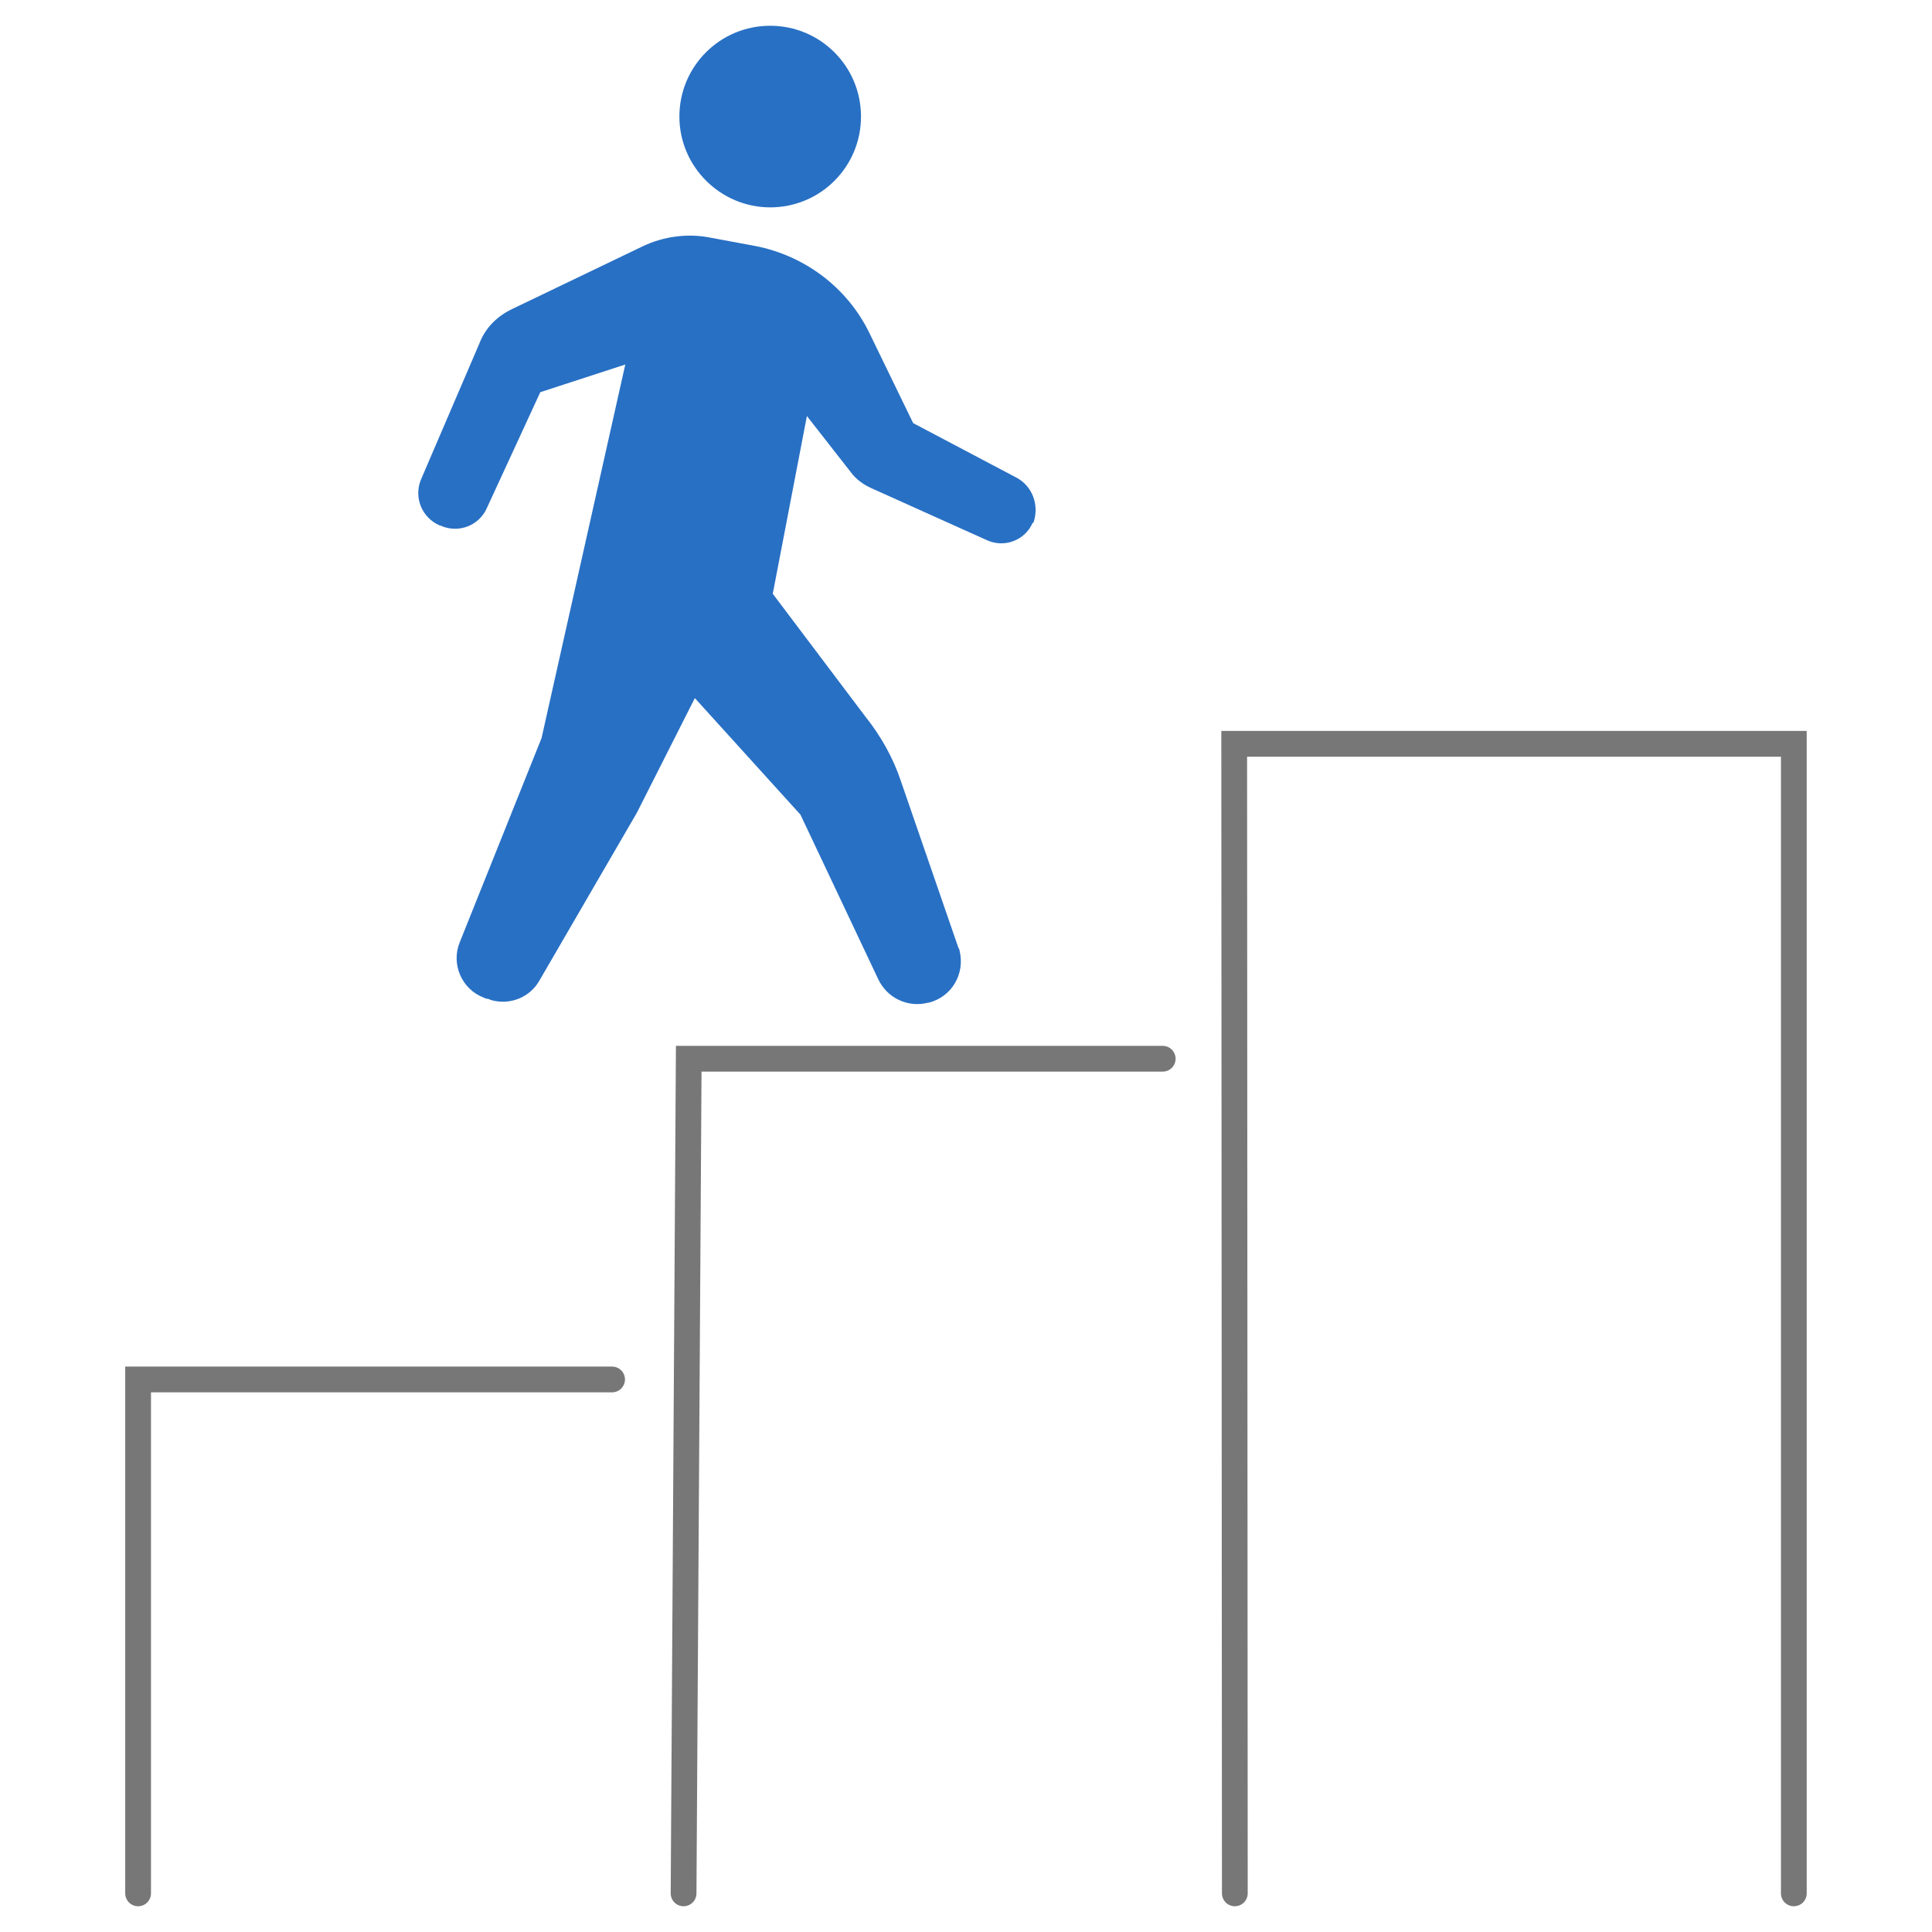
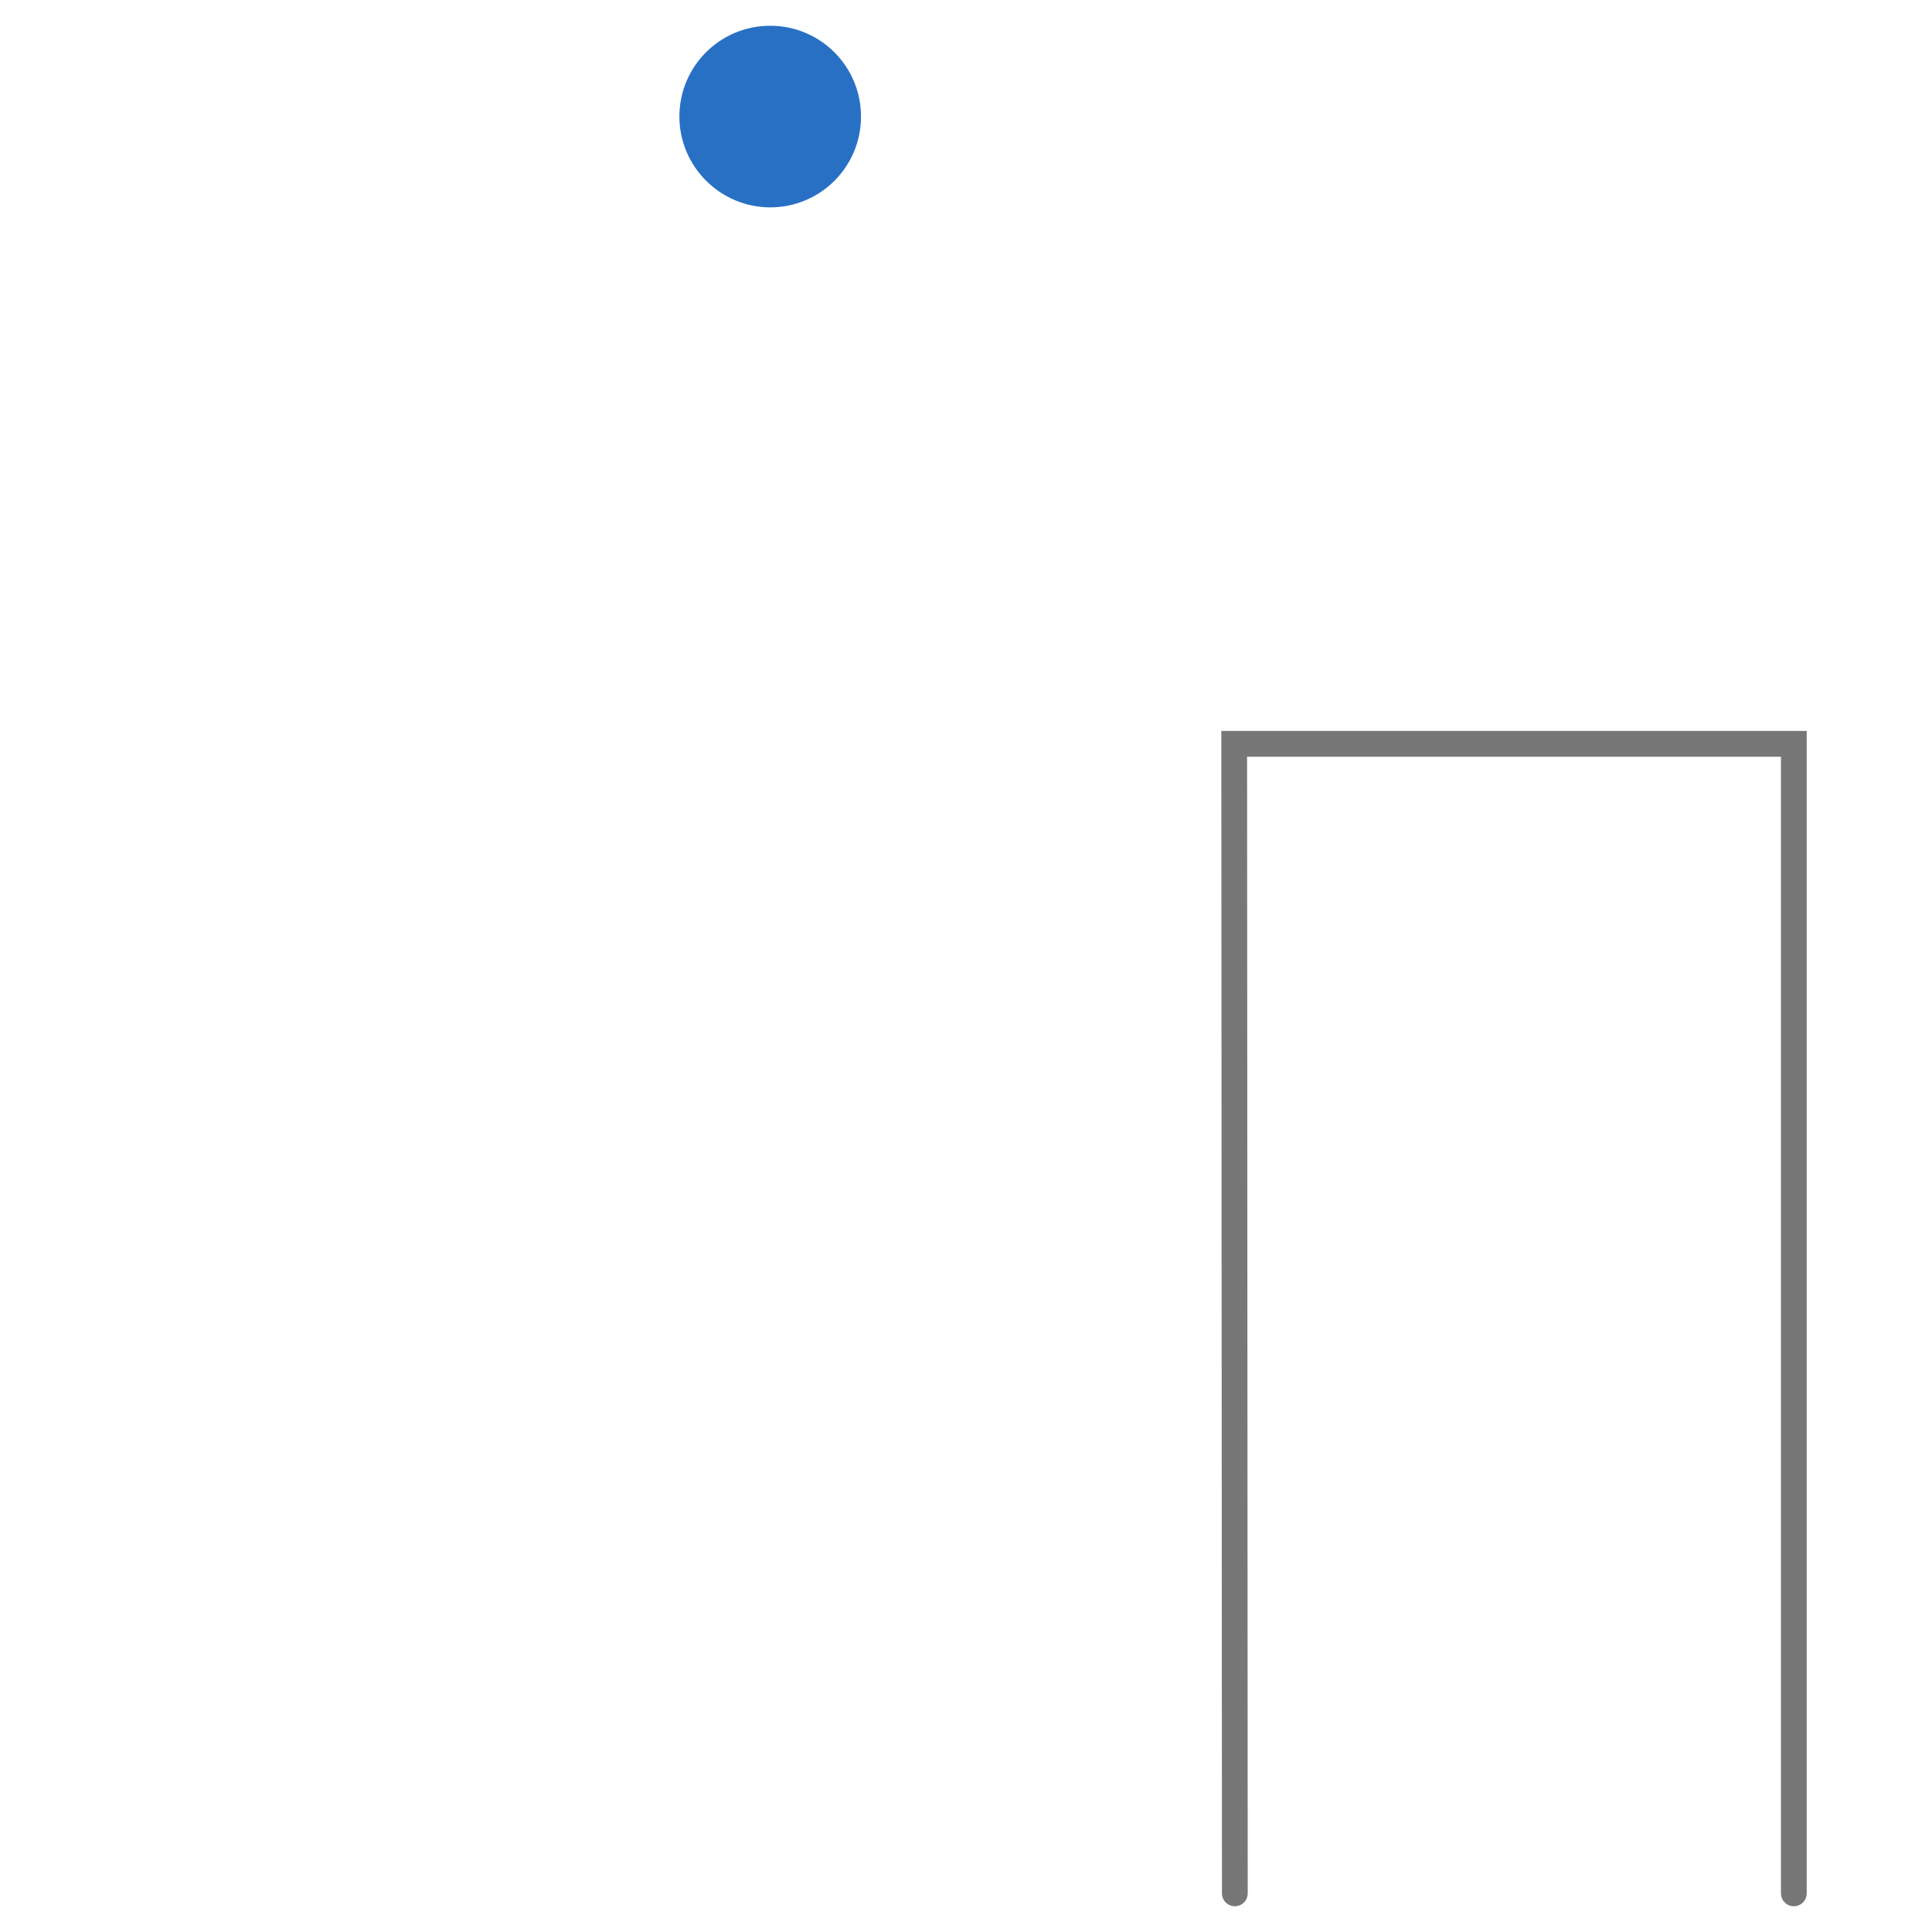
<svg xmlns="http://www.w3.org/2000/svg" version="1.1" id="レイヤー_1" x="0px" y="0px" viewBox="0 0 300 300" style="enable-background:new 0 0 300 300;" xml:space="preserve">
  <style type="text/css">
	.st0{fill:#2870C4;}
	.st1{fill:none;stroke:#777777;stroke-width:4;stroke-linecap:round;}
</style>
  <g id="グループ_212" transform="translate(-313.955 -3214)">
    <g id="グループ_207" transform="translate(247.45 3214)">
      <path id="パス_415" class="st0" d="M186.1,32.2c7.8,0,14.1-6.3,14.1-14.1c0-7.8-6.3-14.1-14.1-14.1c-7.8,0-14.1,6.3-14.1,14.1    C172,25.9,178.4,32.2,186.1,32.2C186.1,32.2,186.1,32.2,186.1,32.2z" />
-       <path id="パス_416" class="st0" d="M224.4,74.2l-16.1-8.5l-6.8-14c-3.4-7-10-12-17.7-13.5l-7-1.3c-3.5-0.7-7.2-0.2-10.4,1.3    L146,48c-2.3,1.1-4.1,2.9-5,5.2l-9.1,21.2c-1.2,2.8,0.1,6,2.9,7.2c0,0,0,0,0.1,0l0.2,0.1c2.7,1.1,5.8-0.1,7-2.8l8.3-18l13.2-4.3    l-13,58l-12.7,31.7c-1.4,3.4,0.3,7.3,3.7,8.6c0.2,0.1,0.4,0.2,0.7,0.2l0.5,0.2c2.9,0.8,6-0.4,7.5-3.1l15.1-26l9-17.8l16.4,18.1    l12.1,25.6c1.4,2.9,4.6,4.4,7.7,3.6l0.1,0c3.6-0.9,5.7-4.5,4.8-8.1c0-0.2-0.1-0.3-0.2-0.5l-8.9-25.8c-1.2-3.6-3.1-7-5.5-10    l-14.4-19.1l5.3-27.6l6.8,8.7c0.8,1.1,1.9,1.9,3.2,2.5l18,8.1c2.7,1.2,5.8,0,7-2.6c0,0,0-0.1,0.1-0.1l0.1-0.1    C227.9,78.4,226.8,75.5,224.4,74.2z" />
    </g>
-     <path id="パス_479" class="st1" d="M335.4,3508v-79.8h73.6" />
-     <path id="パス_480" class="st1" d="M420.1,3508l0.8-129.6h73.6" />
    <path id="パス_481" class="st1" d="M505.7,3508l-0.1-178.5h86.9V3508" />
  </g>
</svg>